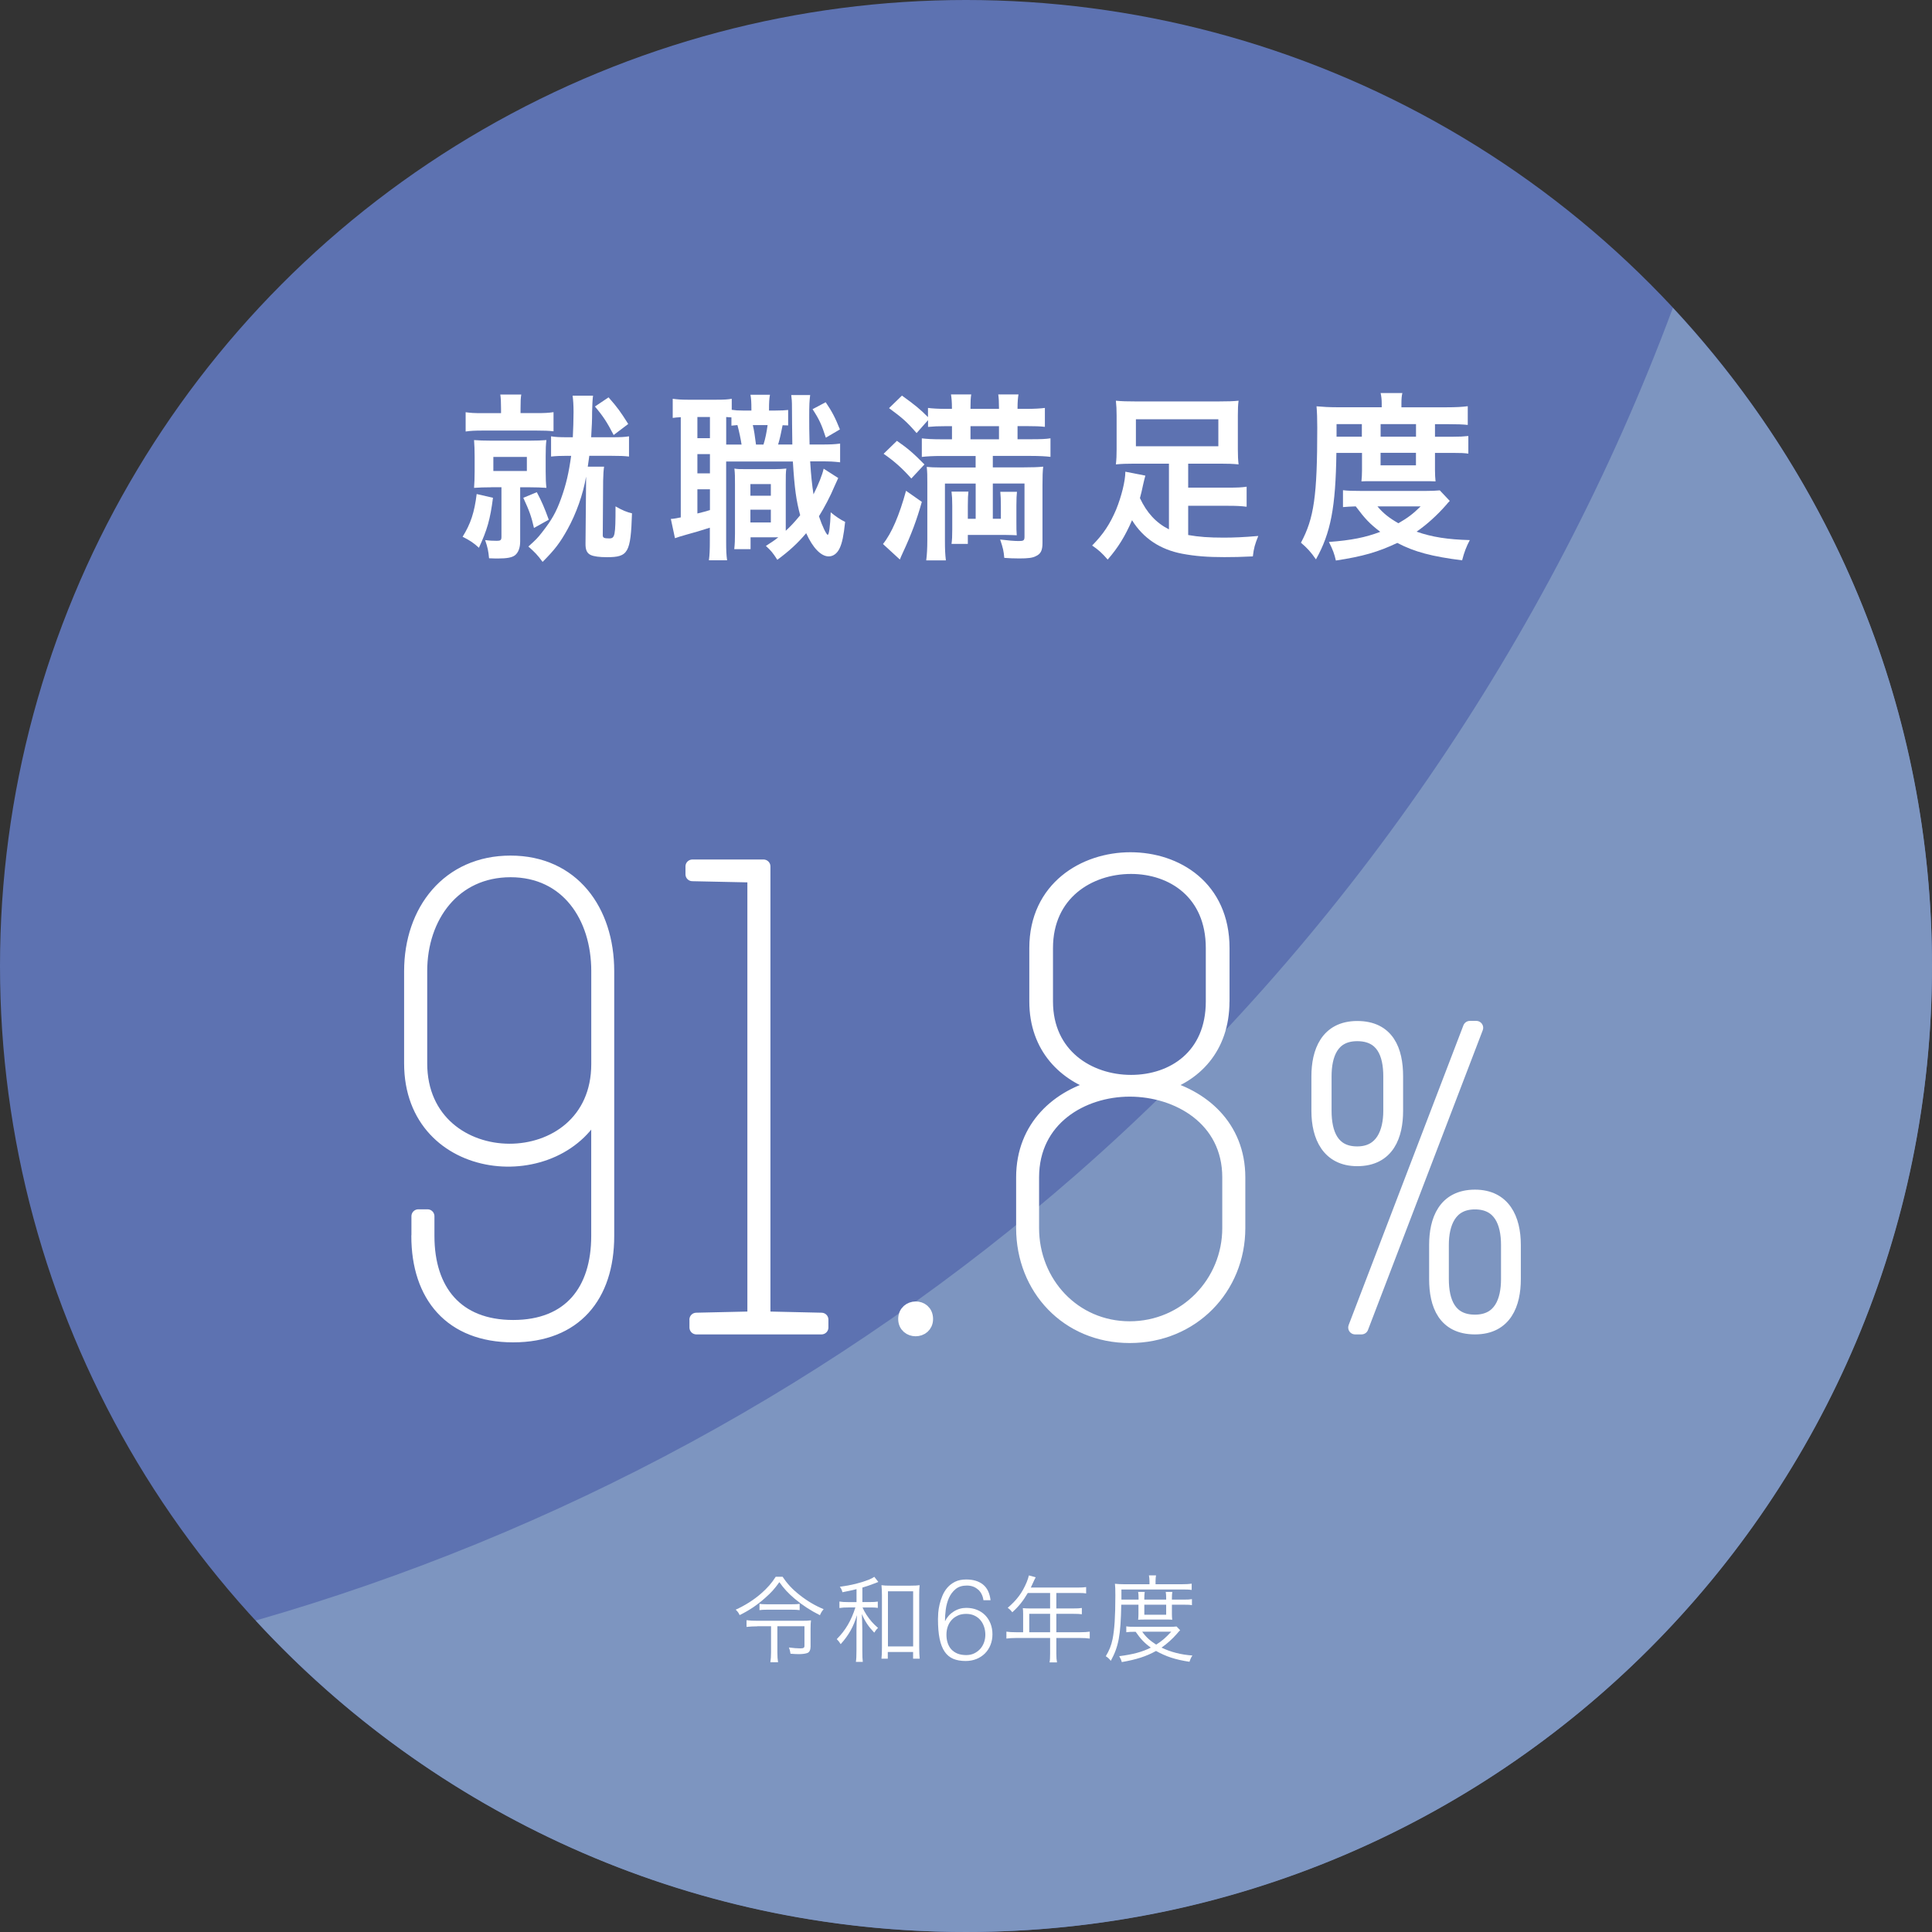
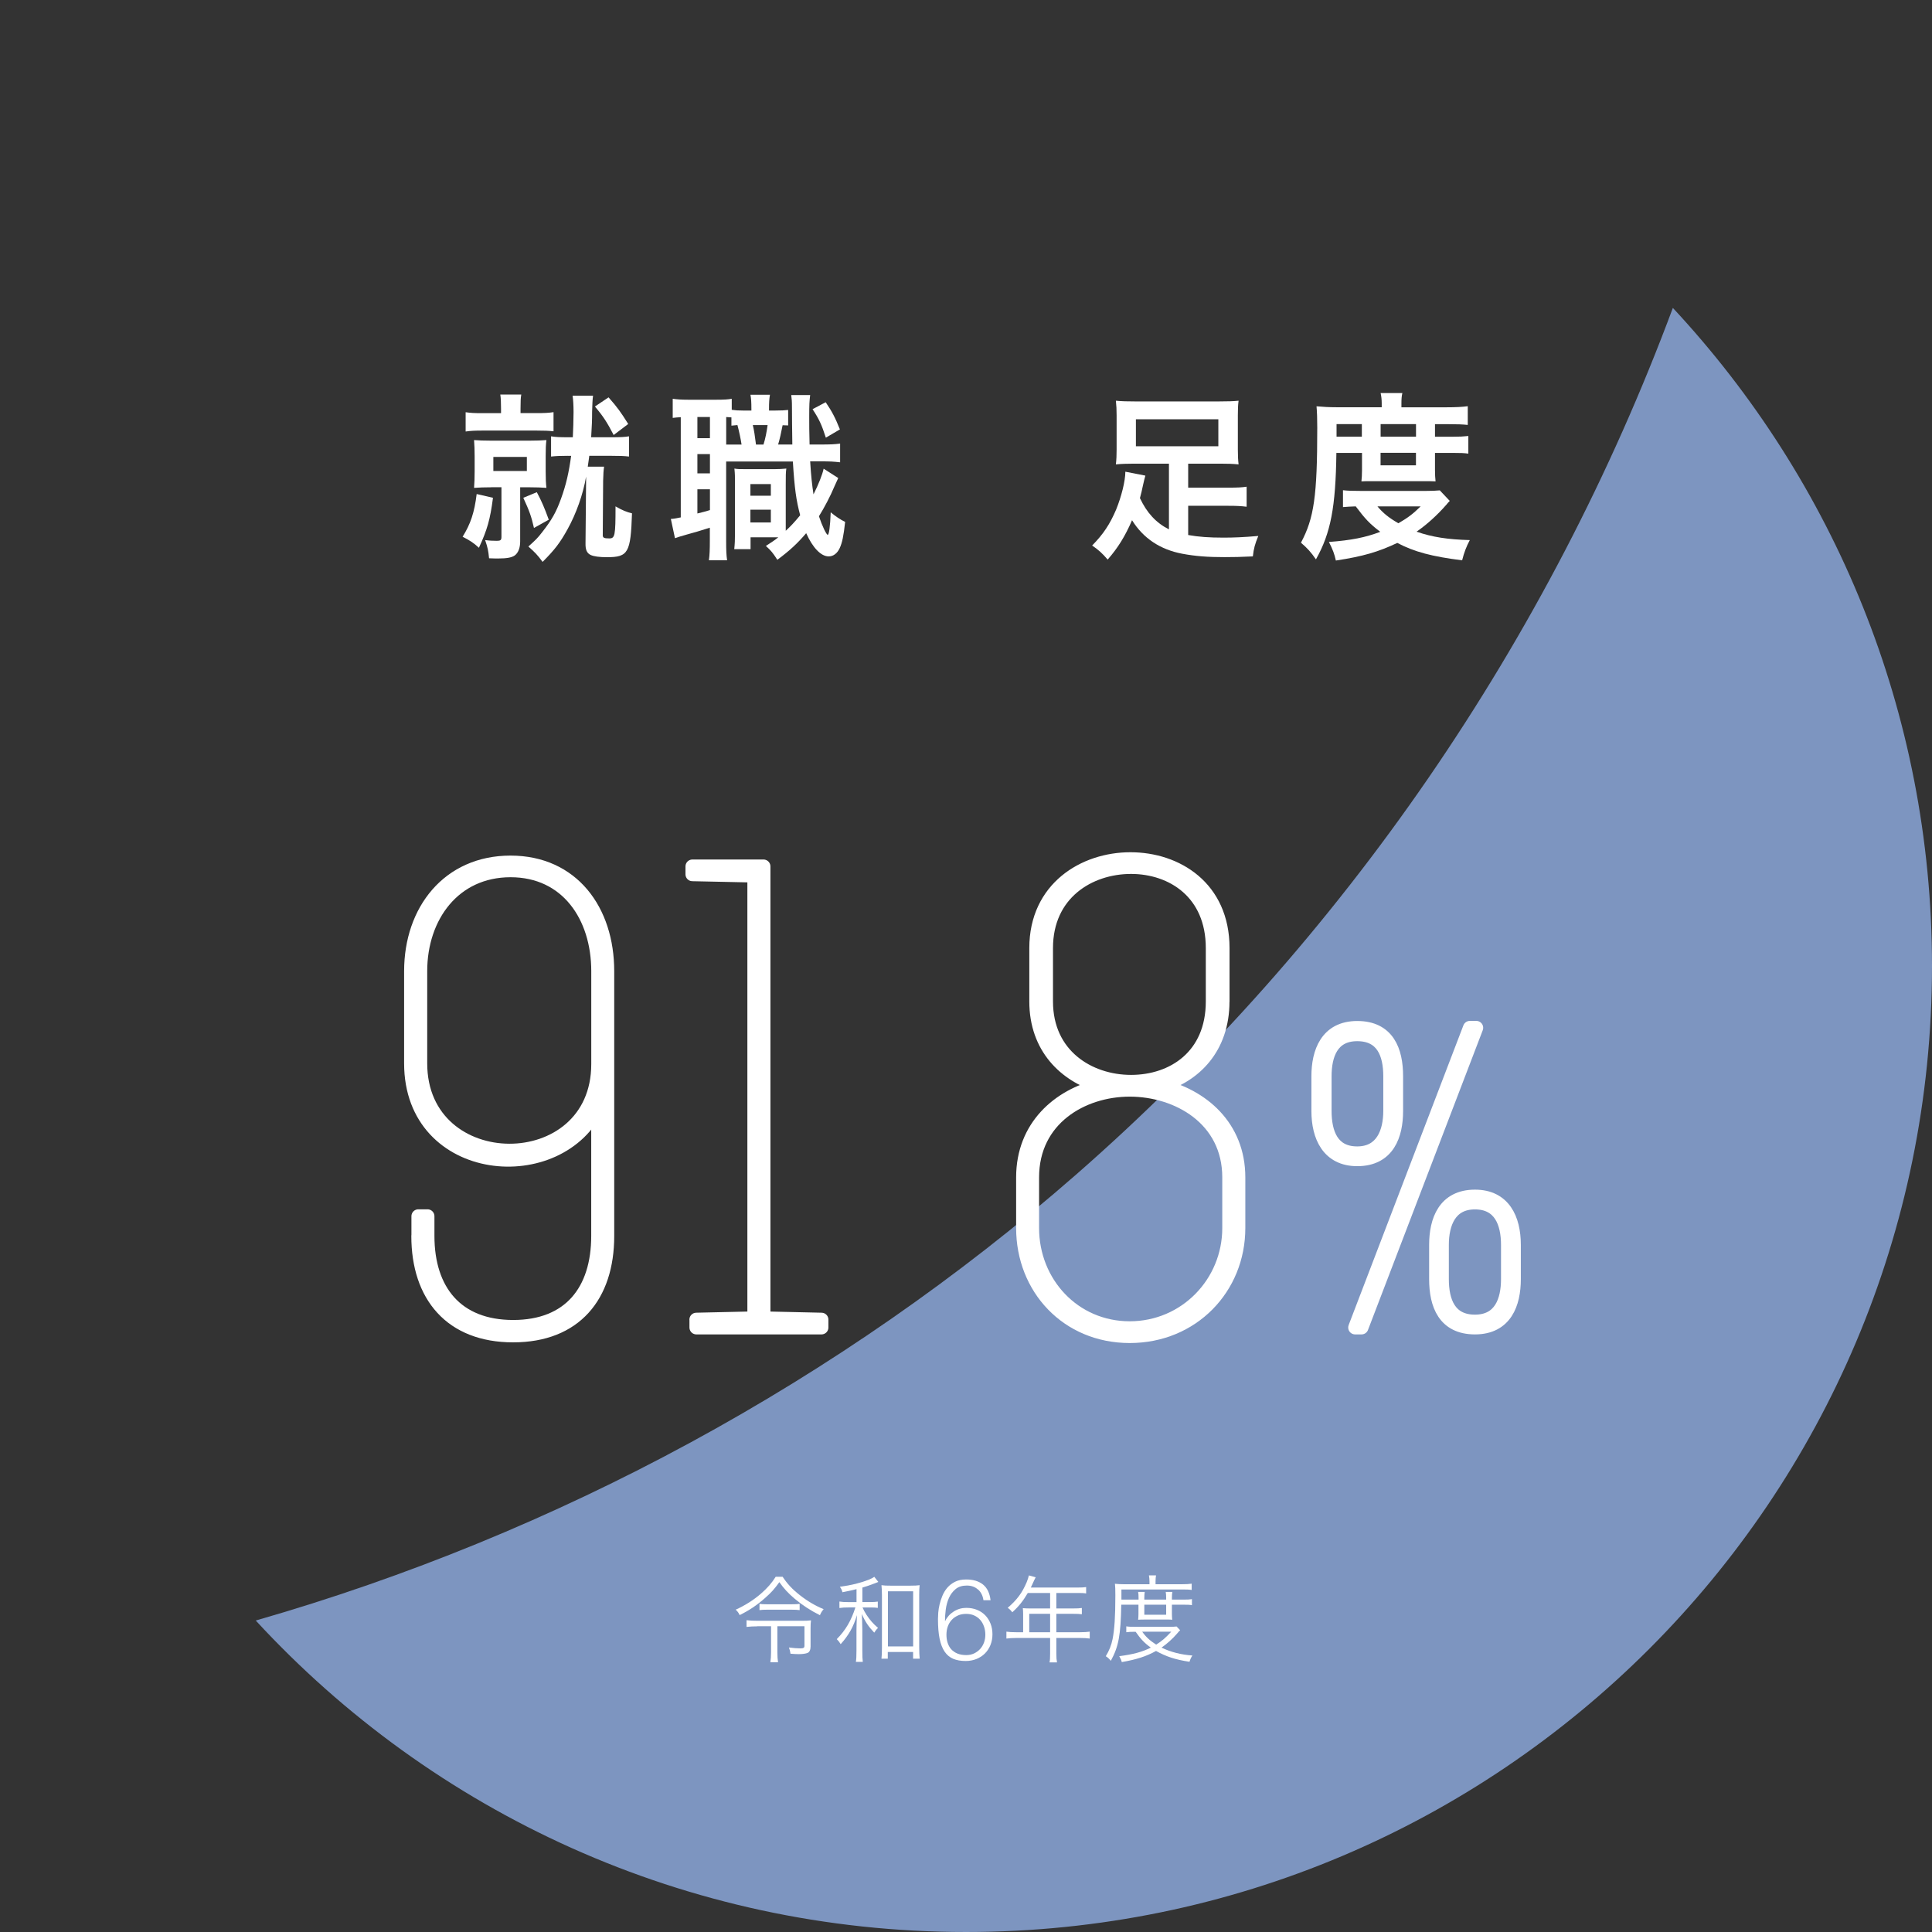
<svg xmlns="http://www.w3.org/2000/svg" id="_レイヤー_2" viewBox="0 0 369.56 369.56">
  <rect x="0" y="0" width="369.56" height="369.56" fill="#333333" stroke="none" />
  <defs>
    <style>.cls-1{stroke:#fff;stroke-linecap:round;stroke-linejoin:round;stroke-width:2.64px;}.cls-1,.cls-2{fill:#fff;}.cls-3{fill:#7d95c0;}.cls-4{fill:#5d72b1;}</style>
  </defs>
  <g id="_デザイン">
-     <circle class="cls-4" cx="184.78" cy="184.78" r="184.78" />
    <path class="cls-3" d="M319.99,58.9c-23.62,63.49-63.07,121.08-114.06,165.7-45.2,39.55-99.3,68.81-157.01,85.38,33.76,36.62,82.12,59.58,135.86,59.58,102.05,0,184.78-82.73,184.78-184.78,0-48.65-18.83-92.88-49.57-125.88Z" />
    <path class="cls-2" d="M149.71,301.62c.9,1.36,1.86,2.39,3.28,3.5,1.49,1.17,2.96,2.03,4.56,2.69-.4.49-.45.58-.71,1.15-1.75-.87-3.28-1.86-4.82-3.14-1.26-1.07-2.05-1.92-2.94-3.18-.94,1.3-1.52,1.96-2.69,2.99-1.58,1.41-3.11,2.43-4.91,3.31-.24-.51-.34-.62-.75-1.04,1.73-.77,3.45-1.86,4.84-3.07,1.22-1.07,2.05-2.01,2.81-3.22h1.36ZM144.87,311.09c-.72,0-1.41.04-2.07.11v-1.28c.66.08,1.28.11,2.09.11h8.57c.73,0,1.15-.02,1.67-.08-.06.47-.08.87-.08,1.51v3.5c0,.62-.21,1.07-.58,1.22-.3.13-.94.23-1.64.23-.36,0-.98-.02-1.62-.08-.06-.45-.13-.73-.3-1.19.88.11,1.54.17,2.18.17.6,0,.79-.11.79-.49v-3.75h-5.18v5.01c0,.77.04,1.34.13,1.88h-1.47c.09-.6.13-1.17.13-1.88v-5.01h-2.64ZM145.28,306.79c.4.06.75.08,1.43.08h4.73c.71,0,1.13-.02,1.52-.08v1.2c-.45-.06-.87-.08-1.51-.08h-4.76c-.56,0-1.02.02-1.41.08v-1.2Z" />
    <path class="cls-2" d="M163.87,303.97c-.87.23-1.36.32-2.73.6-.08-.38-.21-.66-.49-1.05,2.18-.28,3.9-.72,5.52-1.34.47-.19.81-.38,1.07-.56l.77.98c-.09.04-.15.06-.58.23-.83.32-1.73.64-2.47.85v2.77h1.37c.73,0,1.17-.02,1.58-.09v1.21c-.45-.08-.87-.09-1.58-.09h-1.34c.23.53.4.85.77,1.43.7,1.04,1.22,1.64,2.2,2.49-.3.26-.43.43-.73.9-1.11-1.17-1.75-2.11-2.37-3.56q.06,1.07.09,3.07v3.88c0,1.09.02,1.69.09,2.2h-1.32c.08-.55.11-1.11.11-2.2v-3.77c0-.7.04-1.92.09-2.97-.66,2.22-1.56,3.82-3.11,5.55-.24-.4-.47-.68-.75-.96,1.66-1.66,2.77-3.54,3.56-6.06h-1.34c-.7,0-1.15.02-1.71.11v-1.24c.49.08.96.11,1.73.11h1.54v-2.47ZM169.83,317.28h-1.22c.06-.56.09-1.09.09-2.11v-10.05c0-.83-.04-1.36-.09-1.9.58.08.9.09,1.69.09h3.9c.81,0,1.21-.02,1.71-.09-.06.53-.08,1.02-.08,1.9v9.94c0,.94.04,1.69.09,2.22h-1.26v-1.28h-4.84v1.28ZM169.85,314.93h4.82v-10.54h-4.82v10.54Z" />
    <path class="cls-2" d="M187.09,304.07c-.56-.52-1.27-.78-2.15-.78s-1.6.22-2.14.67c-.55.45-.97,1.01-1.28,1.69-.3.68-.5,1.41-.61,2.2-.1.79-.15,1.53-.15,2.22h.04c.36-.75.91-1.36,1.64-1.82.73-.46,1.53-.69,2.39-.69.77,0,1.46.13,2.07.38.61.25,1.14.6,1.57,1.05.43.45.77.98,1.01,1.6s.36,1.3.36,2.03-.13,1.42-.38,2.04c-.25.63-.61,1.17-1.06,1.62s-1,.81-1.62,1.06c-.63.25-1.32.38-2.07.38-.92,0-1.72-.14-2.38-.42s-1.21-.74-1.64-1.37c-.43-.64-.75-1.46-.96-2.48-.21-1.02-.31-2.27-.31-3.76,0-.3.02-.7.05-1.19.04-.49.12-1.01.25-1.57.13-.56.31-1.12.55-1.69.24-.57.55-1.09.95-1.55s.89-.84,1.48-1.13c.59-.29,1.3-.43,2.12-.43,1.36,0,2.43.33,3.23.98s1.27,1.65,1.43,2.99h-1.36c-.12-.84-.45-1.52-1.01-2.04ZM183.22,309.03c-.47.21-.87.49-1.19.85-.33.36-.57.78-.74,1.26-.17.48-.25,1.01-.25,1.57,0,.53.07,1.04.22,1.51s.37.89.68,1.24.71.63,1.18.83c.48.2,1.05.3,1.71.3.55,0,1.04-.1,1.49-.31.44-.21.82-.49,1.15-.84s.57-.77.75-1.24c.17-.48.26-.97.26-1.49,0-.55-.08-1.07-.25-1.56s-.4-.91-.72-1.28c-.31-.36-.69-.64-1.15-.85-.46-.21-.97-.31-1.55-.31s-1.12.1-1.59.31Z" />
    <path class="cls-2" d="M195.71,308.68c0-.4-.02-.73-.06-1.07.4.04.77.06,1.28.06h3.94v-2.96h-4.27c-.9,1.54-1.77,2.62-2.97,3.69-.3-.4-.49-.58-.87-.85,1.77-1.53,2.75-2.84,3.62-4.88.21-.53.34-.92.43-1.32l1.3.36c-.09.17-.15.28-.25.49q-.09.19-.4.87-.17.38-.28.6h8.96c.79,0,1.19-.02,1.62-.09v1.22c-.45-.08-.88-.09-1.62-.09h-4.08v2.96h3.26c.79,0,1.13-.02,1.62-.09v1.2c-.43-.06-.9-.08-1.6-.08h-3.28v3.52h4.56c.81,0,1.32-.04,1.83-.11v1.32c-.53-.08-1.09-.11-1.83-.11h-4.56v2.99c0,.77.04,1.19.13,1.68h-1.43c.09-.45.11-.85.11-1.69v-2.98h-6.53c-.73,0-1.32.04-1.83.11v-1.32c.53.08,1.02.11,1.83.11h1.37v-3.54ZM200.87,312.22v-3.52h-3.99v3.52h3.99Z" />
    <path class="cls-2" d="M214.48,306.94c-.11,5.91-.51,8.02-2,10.75-.32-.4-.57-.64-.96-.88.68-1.15,1.04-2.03,1.3-3.28.36-1.81.53-4.29.53-8.34,0-1.17-.02-1.73-.08-2.24.56.06,1.17.09,1.86.09h4.75v-.53c0-.43-.04-.79-.11-1.17h1.36c-.06.32-.09.7-.09,1.17v.53h4.93c.98,0,1.51-.04,1.98-.11v1.2c-.53-.08-1.04-.09-1.88-.09h-11.56v1.94h3.28v-.28c0-.51-.02-.87-.08-1.19h1.26c-.06.4-.08.7-.08,1.17v.3h4.18v-.28c0-.47-.02-.85-.08-1.19h1.26c-.06.32-.08.66-.08,1.19v.28h2.17c.81,0,1.22-.02,1.66-.09v1.15c-.42-.08-.87-.09-1.66-.09h-2.17v1.81c0,.39.02.71.06,1.07-.3-.04-.53-.04-1.19-.04h-4.01c-.7,0-1.09.02-1.32.04.04-.36.06-.73.06-1.07v-1.81h-3.29ZM225.74,311.84c-.23.21-.3.3-.62.68-.83.96-1.9,1.92-2.94,2.64,1.75.85,3.73,1.36,5.91,1.51-.26.38-.4.7-.56,1.2-2.71-.41-4.48-1-6.4-2.07-1.86,1.04-3.75,1.64-6.55,2.13-.11-.41-.23-.68-.49-1.13,2.64-.34,4.41-.81,6.04-1.64-1.21-.87-1.96-1.66-2.9-3.03-.85,0-1.32.02-1.79.09v-1.13c.41.08.88.09,1.83.09h6.55c.58,0,.87-.02,1.24-.06l.68.71ZM218.49,312.12c.7,1,1.45,1.69,2.67,2.47,1.13-.72,1.73-1.24,2.88-2.47h-5.55ZM218.89,308.87h4.18v-1.92h-4.18v1.92Z" />
    <path class="cls-2" d="M94.3,95.21c-.54,4.19-1.11,6.13-2.69,9.57-1-.93-1.72-1.4-3.12-2.11,1.54-2.47,2.26-4.66,2.69-8.17l3.12.72ZM95.84,78.19c0-1.43-.04-2.01-.14-2.72h4.01c-.11.65-.14,1.22-.14,2.69v.86h3.08c1.54,0,2.26-.04,3.23-.18v3.66c-.93-.11-1.76-.14-3.26-.14h-10.25c-1.51,0-2.37.04-3.3.18v-3.69c.97.14,1.58.18,3.26.18h3.51v-.82ZM93.98,93.21c-1.36,0-2.26.04-3.3.11.07-.93.11-1.9.11-3.12v-2.9c0-1.25-.04-2.11-.11-3.12.93.07,1.83.11,3.3.11h7.31c1.43,0,2.26-.04,3.23-.11-.11.86-.14,1.65-.14,3.05v2.97c0,1.47.04,2.22.14,3.12-1.08-.07-1.83-.11-3.23-.11h-1.79v10.36c0,1.22-.36,2.15-1,2.65-.57.43-1.54.61-3.23.61-.36,0-.79,0-1.72-.04-.14-1.43-.25-2.01-.75-3.48.82.11,1.51.14,2.26.14.68,0,.86-.14.86-.75v-9.5h-1.94ZM94.37,90.09h6.41v-2.69h-6.41v2.69ZM102.68,94.14c.97,1.83,1.47,3.01,2.29,5.27l-2.83,1.58c-.5-2.22-.9-3.3-2.04-5.77l2.58-1.07ZM108.6,87.19c-1.47,0-2.26.04-3.19.14v-3.87c.82.14,1.58.18,3.23.18h.93c.07-1.43.14-3.33.14-4.8,0-1.33-.07-2.36-.18-3.15h3.91c-.11.72-.14,1.76-.18,3.08,0,1.68-.04,2.54-.18,4.87h3.87c1.72,0,2.54-.04,3.37-.18v3.87c-.93-.11-1.76-.14-3.37-.14h-4.23c-.07.65-.11.72-.29,2.08h3.12c-.11.79-.14,1.22-.18,2.69l-.07,10.28c-.04.61.18.75,1.22.75,1.11,0,1.22-.47,1.22-6.13,1.29.75,2.19,1.11,3.15,1.33-.25,7.56-.72,8.39-4.8,8.39-1.43,0-2.51-.14-3.12-.43-.72-.36-1-1-.97-2.26l.11-11.9v-.82c-.57,3.37-1.9,7.1-3.55,10.07-1.43,2.58-2.44,3.91-4.77,6.24-.93-1.29-1.54-1.9-2.72-2.94,1.43-1.29,1.76-1.61,2.62-2.72,1.83-2.33,2.69-3.83,3.62-6.41,1-2.76,1.5-5.02,1.94-8.21h-.65ZM116.41,76.01c1.76,2.01,2.26,2.72,3.76,5.09l-2.79,2.11c-1.22-2.37-1.97-3.55-3.58-5.45l2.62-1.76Z" />
    <path class="cls-2" d="M150.78,81.38q-.72-.04-1.08-.04c-.29,1.47-.54,2.65-.86,3.69h2.72c-.04-2.9-.07-5.23-.07-6.99,0-1.36-.04-1.68-.14-2.47h3.62c-.14,1.15-.18,1.79-.18,4.23,0,1.4,0,2.83.07,5.23h2.01c2.04,0,2.76-.04,3.83-.18v3.58c-1.33-.14-1.76-.18-3.83-.18h-1.9c.18,2.87.36,4.48.64,6.31.93-1.83,1.72-3.83,1.94-4.91l2.79,1.79c-.21.43-.47,1-.75,1.65-.72,1.76-1.97,4.12-2.94,5.66.61,1.86,1.43,3.55,1.68,3.55s.47-1.61.57-4.3c.9.75,1.9,1.43,2.76,1.83-.29,2.69-.57,4.01-1.04,5.02s-1.22,1.58-2.11,1.58c-1.47,0-3.05-1.65-4.3-4.44-1.68,1.97-3.15,3.33-5.52,5.09-.9-1.4-1.22-1.76-2.19-2.65,1.22-.79,1.65-1.07,2.37-1.65h-5.3v2.26h-3.12c.11-1,.14-1.83.14-3.01v-9.32c0-1.54,0-2.04-.11-3.08.61.11.97.11,2.19.11h5.48c1,0,1.4-.04,2.26-.11-.11.75-.11,1.33-.11,3.08v8.82c.97-.9,1.58-1.54,2.76-2.97-.75-2.8-1.08-5.09-1.4-10.28h-12.76v15.23c0,1.83.04,2.65.18,3.66h-3.48c.14-.97.18-2.08.18-3.69v-2.54c-1.76.57-3.15.97-4.34,1.29q-1.68.47-2.33.72l-.79-3.69c.36,0,.79-.07,1.9-.29v-19.17c-.68.04-1.04.07-1.54.14v-3.66c.75.11,1.58.18,2.9.18h5.45c1.4,0,2.19-.04,2.94-.18v2.11c.75.11,1.22.14,2.15.14h1.61v-.22c0-1.4-.04-2.01-.18-2.8h3.73c-.14.79-.18,1.47-.18,2.8v.22h1.22c1.25,0,1.72-.04,2.44-.11v2.97ZM133.4,83.82h2.4v-4.05h-2.4v4.05ZM133.4,90.55h2.4v-3.69h-2.4v3.69ZM133.4,98.22c1.33-.32,1.54-.39,2.4-.65v-3.98h-2.4v4.62ZM141.85,85.04c-.14-.97-.47-2.54-.79-3.73-.47.04-.57.04-1.15.11v-1.58c-.39-.04-.5-.04-1-.07v5.27h2.94ZM143.54,94.82h3.91v-2.22h-3.91v2.22ZM143.54,99.94h3.91v-2.44h-3.91v2.44ZM144,81.31c.25,1,.39,2.04.61,3.73h1.43c.36-1.11.61-2.4.79-3.73h-2.83ZM157.94,76.94c1.22,1.79,1.83,2.97,2.72,5.2l-2.69,1.58c-.79-2.47-1.29-3.55-2.54-5.45l2.51-1.33Z" />
-     <path class="cls-2" d="M176.33,96c-.93,3.33-1.97,6.16-3.66,9.78-.25.57-.36.75-.54,1.25l-3.23-2.97c1.65-2.04,3.12-5.48,4.41-10.18l3.01,2.11ZM171.56,84.32c2.11,1.47,3.19,2.4,5.27,4.52l-2.51,2.69c-1.68-1.9-3.19-3.26-5.3-4.73l2.54-2.47ZM180.09,87.22c-1.58,0-2.83.07-3.76.18v-3.55c.9.11,1.97.18,3.66.18h2.11v-2.51h-1.25c-1.43,0-2.26.04-3.33.14v-1.29l-2.19,2.47c-1.86-2.15-2.69-2.87-5.27-4.77l2.47-2.4c2.44,1.76,3.51,2.62,4.98,4.12v-1.76c.82.11,2.04.18,3.4.18h1.18v-.22c0-1.07-.07-1.86-.18-2.54h3.87c-.11.65-.14,1.4-.14,2.54v.22h5.45v-.25c0-1.04-.04-1.83-.14-2.51h3.87c-.11.61-.18,1.5-.18,2.51v.25h1.79c1.36,0,2.62-.07,3.44-.18v3.62c-.9-.11-2.04-.14-3.37-.14h-1.86v2.51h2.54c1.97,0,2.9-.04,3.76-.18v3.55c-.82-.11-2.15-.18-3.76-.18h-7.27v2.19h5.88c1.76,0,2.83-.04,3.76-.14-.11.9-.14,1.86-.14,3.55v11.04c0,1.43-.32,2.11-1.29,2.54-.61.32-1.47.43-3.15.43-.93,0-2.15-.04-2.87-.11-.11-1.29-.22-1.83-.79-3.51,1.47.18,2.69.29,3.58.29s1.08-.11,1.08-.82v-10.18h-6.06v6.74h1.54v-2.51c0-1.25-.04-1.86-.11-2.65h3.19c-.07.75-.11,1.18-.11,2.65v3.05c0,1.36,0,1.9.07,2.62-.36-.04-1.15-.04-2.37-.07h-6.99v1.72h-3.12c.11-.79.14-1.54.14-2.76v-4.55c0-1.22-.04-1.86-.14-2.69h3.23c-.07.68-.11,1.25-.11,2.69v2.51h1.5v-6.74h-5.88v10.93c0,1.68.04,2.54.18,3.76h-3.76c.14-1.11.21-2.26.21-3.94v-11c0-1.33,0-1.83-.11-2.94.68.07,1.47.11,2.58.11h6.77v-2.19h-6.56ZM191.09,84.03v-2.51h-5.45v2.51h5.45Z" />
    <path class="cls-2" d="M223.59,88.69h-6.59c-1.5,0-2.47.04-3.55.14.11-1,.14-1.72.14-2.9v-6.45c0-1.18-.04-1.86-.14-2.83,1.07.11,2.22.14,3.91.14h15.62c1.9,0,3.01-.04,3.94-.14-.11.82-.14,1.58-.14,2.83v6.45c0,1.25.04,2.04.14,2.9-1.15-.11-2.04-.14-3.58-.14h-6.06v4.59h7.56c1.94,0,2.65-.04,3.62-.18v3.83c-1.15-.14-1.93-.18-3.62-.18h-7.56v5.59c2.01.36,4.01.5,6.74.5,1.97,0,3.76-.07,6.67-.32-.64,1.58-.86,2.33-1.04,3.91-2.15.11-3.8.14-5.45.14-3.23,0-5.55-.18-8.06-.65-4.19-.79-7.45-2.94-9.6-6.41-1.33,3.08-2.69,5.27-4.66,7.53-1.08-1.25-1.72-1.83-2.97-2.69,2.15-2.19,3.4-4.09,4.59-6.88,1-2.47,1.76-5.45,1.76-7.24l3.83.75c-.14.47-.22.82-.47,1.9-.18.9-.32,1.47-.57,2.4,1.33,2.83,3.08,4.73,5.55,5.98v-12.58ZM217.28,80.2v5.16h15.77v-5.16h-15.77Z" />
    <path class="cls-2" d="M255.63,86.61c-.14,10.43-1.08,15.34-3.91,20.39-.97-1.4-1.65-2.15-2.87-3.19,2.51-4.69,3.12-8.96,3.12-22,0-1.65-.04-2.97-.14-4.09,1.22.11,2.44.18,3.91.18h8.56v-.75c0-.75-.07-1.33-.21-1.97h4.16c-.14.57-.18,1.15-.18,2.01v.72h8.53c1.9,0,3.15-.07,4.16-.21v3.58c-1.04-.11-2.01-.14-3.62-.14h-2.65v2.4h3.33c1.4,0,2.11-.04,3.05-.14v3.37c-.82-.11-1.43-.14-3.05-.14h-3.33v3.3c0,.82.04,1.5.11,2.15q-.79-.04-2.22-.04h-9.6c-1.4,0-1.79,0-2.36.04.07-.54.11-1.43.11-2.15v-3.3h-4.87ZM277.31,95.82q-.39.39-.64.72c-1.79,2.04-3.69,3.76-5.7,5.16,2.97,1.04,5.98,1.5,10.18,1.61-.65,1.22-1.08,2.33-1.47,3.87-5.73-.72-9.14-1.61-12.4-3.33-3.62,1.72-6.56,2.58-11.75,3.37-.29-1.29-.57-2.04-1.33-3.55,4.26-.32,6.99-.86,9.82-1.94-2.01-1.54-2.87-2.44-4.69-4.87-1.04.04-1.68.07-2.44.14v-3.23c.86.11,1.9.14,3.69.14h12c1.4,0,1.97-.04,2.83-.11l1.9,2.01ZM260.5,83.53v-2.4h-4.84v2.4h4.84ZM263.48,96.86c1.08,1.29,2.19,2.19,4.01,3.23,1.79-1.04,2.72-1.72,4.26-3.23h-8.28ZM270.86,83.53v-2.4h-6.77v2.4h6.77ZM264.08,89.01h6.77v-2.4h-6.77v2.4Z" />
    <path class="cls-1" d="M80.02,236.42v-3.78h1.76v3.78c0,10.46,5.54,17.39,16.38,17.39s16.25-6.93,16.25-17.39v-24.95c-7.18,16-35.79,13.61-35.79-8.06v-17.64c0-11.59,7.18-20.79,19.03-20.79s18.52,9.2,18.52,20.79v50.65c0,11.47-6.17,19.03-18.02,19.03s-18.15-7.56-18.15-19.03ZM114.42,185.76c0-10.46-5.92-19.28-16.76-19.28s-17.26,8.82-17.26,19.28v17.64c0,22.18,34.02,22.3,34.02.13v-17.77Z" />
    <path class="cls-1" d="M133.19,252.42l11.09-.25v-84.68l-11.84-.25v-1.51h13.61v86.44l11.09.25v1.51h-23.94v-1.51Z" />
-     <path class="cls-1" d="M177.16,252.3c0,2.65-4.03,2.65-4.03,0s4.03-2.77,4.03,0Z" />
    <path class="cls-1" d="M233.86,191.56c0,8.95-5.42,14.24-11.97,16.13,8.06,1.89,15,7.81,15,17.52v9.7c0,11.47-8.82,20.67-20.79,20.67s-20.41-9.2-20.41-20.67v-9.7c0-9.7,6.8-15.62,14.74-17.52-6.68-2.02-12.22-7.31-12.22-16.13v-10.21c0-11.47,9.2-17.01,18.02-17.01s17.64,5.42,17.64,17.01v10.21ZM216.09,208.45c-9.07,0-18.65,5.54-18.65,16.76v9.7c0,10.46,7.94,19.15,18.65,19.15s19.03-8.69,19.03-19.15v-9.7c0-11.21-9.83-16.76-19.03-16.76ZM216.35,165.85c-8.06,0-16.25,5.04-16.25,15.5v10.21c0,10.33,8.19,15.37,16.25,15.37s15.62-4.91,15.62-15.37v-10.21c0-10.58-7.69-15.5-15.62-15.5Z" />
    <path class="cls-1" d="M267.07,212.5c0,4.59-1.56,9.25-7.45,9.25-5.49,0-7.45-4.34-7.45-9.25v-6.63c0-4.59,1.64-9.25,7.45-9.25s7.45,4.34,7.45,9.25v6.63ZM265.92,212.5v-6.63c0-4.26-1.39-8.03-6.31-8.03s-6.22,4.01-6.22,8.03v6.63c0,4.26,1.39,8.11,6.22,8.11s6.31-4.09,6.31-8.11ZM260.44,253.93h-1.23l21.95-57.33h1.23l-21.95,57.33ZM289.59,244.68c0,4.67-1.64,9.25-7.45,9.25s-7.45-4.34-7.45-9.25v-6.55c0-4.67,1.64-9.25,7.45-9.25,5.49,0,7.45,4.26,7.45,9.25v6.55ZM288.44,244.68v-6.55c0-4.26-1.47-8.11-6.31-8.11s-6.31,4.01-6.31,8.11v6.55c0,4.26,1.39,8.11,6.31,8.11s6.31-4.01,6.31-8.11Z" />
  </g>
</svg>